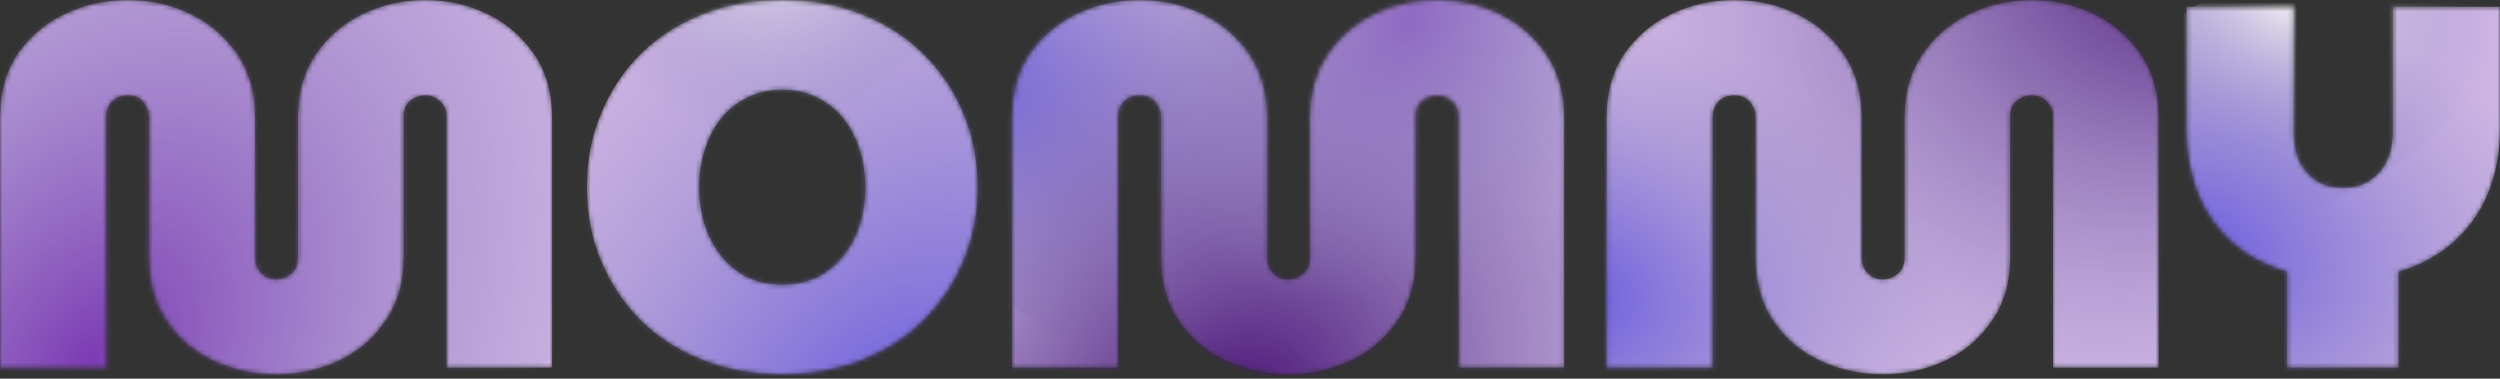
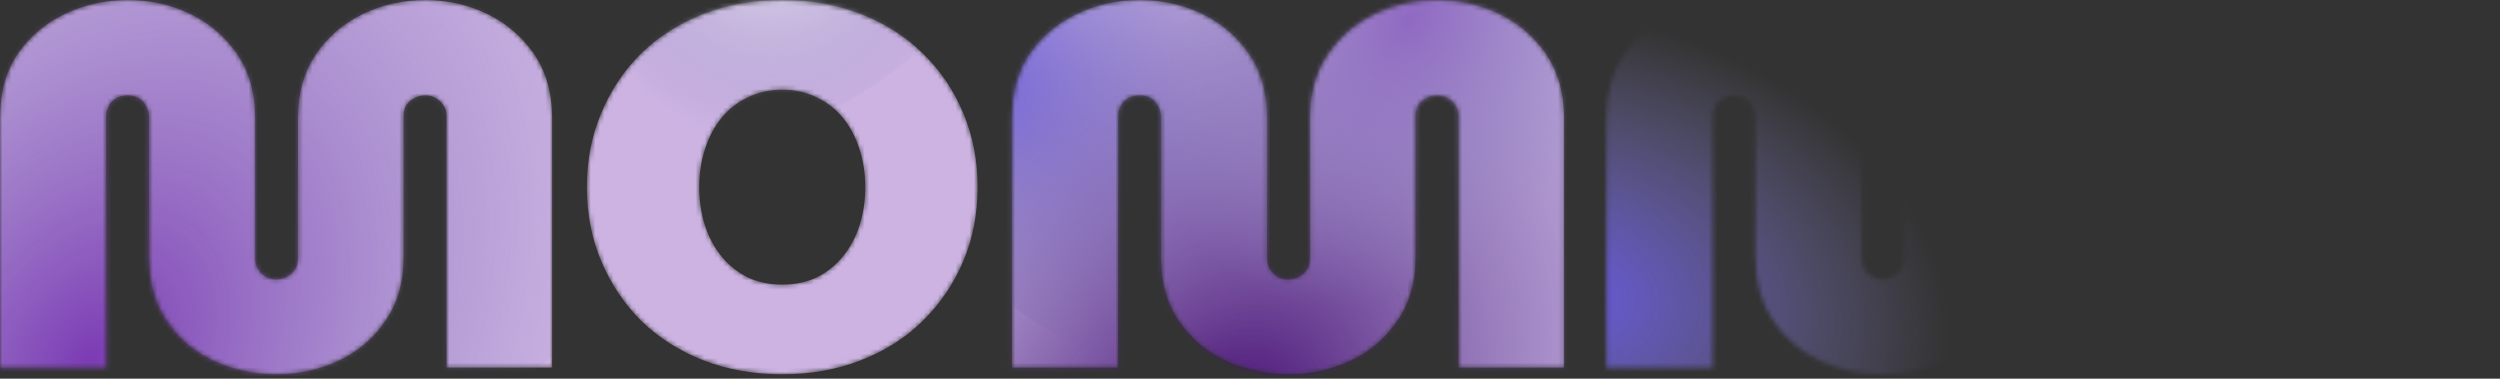
<svg xmlns="http://www.w3.org/2000/svg" width="548" height="83" viewBox="0 0 548 83" fill="none">
  <rect x="0" y="0" width="548" height="83" fill="#333333" stroke="none" />
  <mask id="mask0_235_327" style="mask-type:alpha" maskUnits="userSpaceOnUse" x="479" y="1" width="69" height="80">
-     <path d="M501.328 80.574V59.555C496.733 58.199 492.777 56.089 489.463 53.226C486.223 50.363 483.699 46.822 481.891 42.603C480.158 38.309 479.292 33.488 479.292 28.139V1.469H502.797V29.043C502.797 31.378 503.212 33.488 504.041 35.371C504.945 37.179 506.188 38.611 507.77 39.665C509.427 40.645 511.348 41.134 513.533 41.134C515.793 41.134 517.714 40.645 519.296 39.665C520.954 38.611 522.235 37.179 523.139 35.371C524.043 33.488 524.495 31.378 524.495 29.043V1.469H548V28.139C548 33.488 547.096 38.309 545.288 42.603C543.48 46.822 540.918 50.363 537.604 53.226C534.289 56.089 530.333 58.199 525.738 59.555V80.574H501.328Z" fill="#CCB3E2" />
-   </mask>
+     </mask>
  <g mask="url(#mask0_235_327)">
-     <path d="M501.328 80.574V59.555C496.733 58.199 492.777 56.089 489.463 53.226C486.223 50.363 483.699 46.822 481.891 42.603C480.158 38.309 479.292 33.488 479.292 28.139V1.469H502.797V29.043C502.797 31.378 503.212 33.488 504.041 35.371C504.945 37.179 506.188 38.611 507.77 39.665C509.427 40.645 511.348 41.134 513.533 41.134C515.793 41.134 517.714 40.645 519.296 39.665C520.954 38.611 522.235 37.179 523.139 35.371C524.043 33.488 524.495 31.378 524.495 29.043V1.469H548V28.139C548 33.488 547.096 38.309 545.288 42.603C543.48 46.822 540.918 50.363 537.604 53.226C534.289 56.089 530.333 58.199 525.738 59.555V80.574H501.328Z" fill="#CCB3E2" />
    <ellipse cx="503.929" cy="18.225" rx="57.137" ry="26.526" transform="rotate(150 503.929 18.225)" fill="url(#paint0_radial_235_327)" />
    <ellipse cx="513.495" cy="50.02" rx="70.344" ry="50.55" transform="rotate(66.845 513.495 50.02)" fill="url(#paint1_radial_235_327)" />
  </g>
  <mask id="mask1_235_327" style="mask-type:alpha" maskUnits="userSpaceOnUse" x="352" y="0" width="122" height="83">
    <path d="M412.726 82.043C407.904 82.043 403.346 81.064 399.052 79.105C394.833 77.146 391.405 74.246 388.769 70.403C386.132 66.561 384.813 61.852 384.813 56.278V25.653C384.813 24.673 384.587 23.845 384.135 23.166C383.759 22.413 383.231 21.848 382.553 21.471C381.875 21.095 381.084 20.906 380.18 20.906C379.276 20.906 378.447 21.095 377.694 21.471C377.016 21.848 376.451 22.413 375.999 23.166C375.622 23.845 375.434 24.673 375.434 25.653V80.574H352.154V25.879C352.154 20.379 353.435 15.708 355.997 11.866C358.633 8.023 362.099 5.085 366.393 3.051C370.687 1.017 375.283 0 380.18 0C385.077 0 389.635 1.017 393.854 3.051C398.073 5.085 401.501 8.023 404.137 11.866C406.774 15.708 408.093 20.379 408.093 25.879V56.504C408.093 57.483 408.319 58.349 408.771 59.103C409.223 59.781 409.788 60.308 410.466 60.685C411.144 61.061 411.86 61.25 412.613 61.25C413.442 61.25 414.233 61.061 414.986 60.685C415.74 60.308 416.342 59.781 416.794 59.103C417.246 58.349 417.472 57.483 417.472 56.504V25.879C417.472 20.379 418.791 15.708 421.428 11.866C424.064 8.023 427.492 5.085 431.711 3.051C436.005 1.017 440.563 0 445.385 0C450.207 0 454.727 1.017 458.946 3.051C463.165 5.085 466.593 8.023 469.229 11.866C471.866 15.708 473.185 20.379 473.185 25.879V80.574H450.018V25.314C450.018 24.41 449.792 23.656 449.34 23.053C448.888 22.375 448.323 21.848 447.645 21.471C446.967 21.095 446.214 20.906 445.385 20.906C444.556 20.906 443.765 21.095 443.012 21.471C442.258 21.848 441.656 22.375 441.204 23.053C440.827 23.656 440.639 24.41 440.639 25.314V56.278C440.639 61.852 439.283 66.561 436.57 70.403C433.934 74.246 430.506 77.146 426.287 79.105C422.068 81.064 417.548 82.043 412.726 82.043Z" fill="#CCB3E2" />
  </mask>
  <g mask="url(#mask1_235_327)">
-     <path d="M412.726 82.043C407.904 82.043 403.346 81.064 399.052 79.105C394.833 77.146 391.405 74.246 388.769 70.403C386.132 66.561 384.813 61.852 384.813 56.278V25.653C384.813 24.673 384.587 23.845 384.135 23.166C383.759 22.413 383.231 21.848 382.553 21.471C381.875 21.095 381.084 20.906 380.18 20.906C379.276 20.906 378.447 21.095 377.694 21.471C377.016 21.848 376.451 22.413 375.999 23.166C375.622 23.845 375.434 24.673 375.434 25.653V80.574H352.154V25.879C352.154 20.379 353.435 15.708 355.997 11.866C358.633 8.023 362.099 5.085 366.393 3.051C370.687 1.017 375.283 0 380.18 0C385.077 0 389.635 1.017 393.854 3.051C398.073 5.085 401.501 8.023 404.137 11.866C406.774 15.708 408.093 20.379 408.093 25.879V56.504C408.093 57.483 408.319 58.349 408.771 59.103C409.223 59.781 409.788 60.308 410.466 60.685C411.144 61.061 411.86 61.25 412.613 61.25C413.442 61.25 414.233 61.061 414.986 60.685C415.74 60.308 416.342 59.781 416.794 59.103C417.246 58.349 417.472 57.483 417.472 56.504V25.879C417.472 20.379 418.791 15.708 421.428 11.866C424.064 8.023 427.492 5.085 431.711 3.051C436.005 1.017 440.563 0 445.385 0C450.207 0 454.727 1.017 458.946 3.051C463.165 5.085 466.593 8.023 469.229 11.866C471.866 15.708 473.185 20.379 473.185 25.879V80.574H450.018V25.314C450.018 24.41 449.792 23.656 449.34 23.053C448.888 22.375 448.323 21.848 447.645 21.471C446.967 21.095 446.214 20.906 445.385 20.906C444.556 20.906 443.765 21.095 443.012 21.471C442.258 21.848 441.656 22.375 441.204 23.053C440.827 23.656 440.639 24.41 440.639 25.314V56.278C440.639 61.852 439.283 66.561 436.57 70.403C433.934 74.246 430.506 77.146 426.287 79.105C422.068 81.064 417.548 82.043 412.726 82.043Z" fill="#CCB3E2" />
    <ellipse cx="376.462" cy="59.156" rx="70.344" ry="50.55" transform="rotate(66.845 376.462 59.156)" fill="url(#paint2_radial_235_327)" />
-     <ellipse cx="450.681" cy="20.784" rx="116.631" ry="83.743" transform="rotate(-150 450.681 20.784)" fill="url(#paint3_radial_235_327)" />
  </g>
  <mask id="mask2_235_327" style="mask-type:alpha" maskUnits="userSpaceOnUse" x="221" y="0" width="122" height="83">
    <path d="M282.392 82.043C277.57 82.043 273.012 81.064 268.718 79.105C264.499 77.146 261.071 74.246 258.435 70.403C255.798 66.561 254.479 61.852 254.479 56.278V25.653C254.479 24.673 254.253 23.845 253.801 23.166C253.425 22.413 252.897 21.848 252.219 21.471C251.541 21.095 250.75 20.906 249.846 20.906C248.942 20.906 248.113 21.095 247.36 21.471C246.682 21.848 246.117 22.413 245.665 23.166C245.288 23.845 245.1 24.673 245.1 25.653V80.574H221.82V25.879C221.82 20.379 223.101 15.708 225.663 11.866C228.299 8.023 231.765 5.085 236.059 3.051C240.353 1.017 244.949 0 249.846 0C254.743 0 259.301 1.017 263.52 3.051C267.739 5.085 271.167 8.023 273.803 11.866C276.44 15.708 277.759 20.379 277.759 25.879V56.504C277.759 57.483 277.985 58.349 278.437 59.103C278.889 59.781 279.454 60.308 280.132 60.685C280.81 61.061 281.526 61.25 282.279 61.25C283.108 61.25 283.899 61.061 284.652 60.685C285.406 60.308 286.008 59.781 286.46 59.103C286.912 58.349 287.138 57.483 287.138 56.504V25.879C287.138 20.379 288.457 15.708 291.094 11.866C293.73 8.023 297.158 5.085 301.377 3.051C305.671 1.017 310.229 0 315.051 0C319.873 0 324.393 1.017 328.612 3.051C332.831 5.085 336.259 8.023 338.895 11.866C341.532 15.708 342.851 20.379 342.851 25.879V80.574H319.684V25.314C319.684 24.41 319.458 23.656 319.006 23.053C318.554 22.375 317.989 21.848 317.311 21.471C316.633 21.095 315.88 20.906 315.051 20.906C314.222 20.906 313.431 21.095 312.678 21.471C311.925 21.848 311.322 22.375 310.87 23.053C310.493 23.656 310.305 24.41 310.305 25.314V56.278C310.305 61.852 308.949 66.561 306.237 70.403C303.6 74.246 300.172 77.146 295.953 79.105C291.734 81.064 287.214 82.043 282.392 82.043Z" fill="url(#paint4_linear_235_327)" />
  </mask>
  <g mask="url(#mask2_235_327)">
    <path d="M282.392 82.043C277.57 82.043 273.012 81.064 268.718 79.105C264.499 77.146 261.071 74.246 258.435 70.403C255.798 66.561 254.479 61.852 254.479 56.278V25.653C254.479 24.673 254.253 23.845 253.801 23.166C253.425 22.413 252.897 21.848 252.219 21.471C251.541 21.095 250.75 20.906 249.846 20.906C248.942 20.906 248.113 21.095 247.36 21.471C246.682 21.848 246.117 22.413 245.665 23.166C245.288 23.845 245.1 24.673 245.1 25.653V80.574H221.82V25.879C221.82 20.379 223.101 15.708 225.663 11.866C228.299 8.023 231.765 5.085 236.059 3.051C240.353 1.017 244.949 0 249.846 0C254.743 0 259.301 1.017 263.52 3.051C267.739 5.085 271.167 8.023 273.803 11.866C276.44 15.708 277.759 20.379 277.759 25.879V56.504C277.759 57.483 277.985 58.349 278.437 59.103C278.889 59.781 279.454 60.308 280.132 60.685C280.81 61.061 281.526 61.25 282.279 61.25C283.108 61.25 283.899 61.061 284.652 60.685C285.406 60.308 286.008 59.781 286.46 59.103C286.912 58.349 287.138 57.483 287.138 56.504V25.879C287.138 20.379 288.457 15.708 291.094 11.866C293.73 8.023 297.158 5.085 301.377 3.051C305.671 1.017 310.229 0 315.051 0C319.873 0 324.393 1.017 328.612 3.051C332.831 5.085 336.259 8.023 338.895 11.866C341.532 15.708 342.851 20.379 342.851 25.879V80.574H319.684V25.314C319.684 24.41 319.458 23.656 319.006 23.053C318.554 22.375 317.989 21.848 317.311 21.471C316.633 21.095 315.88 20.906 315.051 20.906C314.222 20.906 313.431 21.095 312.678 21.471C311.925 21.848 311.322 22.375 310.87 23.053C310.493 23.656 310.305 24.41 310.305 25.314V56.278C310.305 61.852 308.949 66.561 306.237 70.403C303.6 74.246 300.172 77.146 295.953 79.105C291.734 81.064 287.214 82.043 282.392 82.043Z" fill="#CCB3E2" />
    <ellipse cx="241.723" cy="11.753" rx="70.344" ry="50.55" transform="rotate(66.845 241.723 11.753)" fill="url(#paint5_radial_235_327)" />
    <ellipse cx="281.92" cy="41.291" rx="116.631" ry="83.743" fill="url(#paint6_radial_235_327)" />
    <ellipse cx="302.323" cy="31.242" rx="56.032" ry="40.197" transform="rotate(-180 302.323 31.242)" fill="url(#paint7_radial_235_327)" />
  </g>
  <mask id="mask3_235_327" style="mask-type:alpha" maskUnits="userSpaceOnUse" x="128" y="0" width="87" height="83">
    <path d="M171.468 82.043C165.215 82.043 159.452 81.026 154.178 78.992C148.98 76.958 144.46 74.095 140.617 70.403C136.851 66.636 133.912 62.267 131.803 57.294C129.693 52.322 128.639 46.898 128.639 41.022C128.639 35.145 129.693 29.721 131.803 24.748C133.912 19.701 136.851 15.331 140.617 11.64C144.46 7.948 148.98 5.085 154.178 3.051C159.452 1.017 165.215 0 171.468 0C177.721 0 183.447 1.017 188.645 3.051C193.919 5.085 198.439 7.948 202.206 11.64C206.048 15.331 209.024 19.701 211.134 24.748C213.243 29.721 214.298 35.145 214.298 41.022C214.298 46.898 213.243 52.322 211.134 57.294C209.024 62.267 206.048 66.636 202.206 70.403C198.439 74.095 193.919 76.958 188.645 78.992C183.447 81.026 177.721 82.043 171.468 82.043ZM171.468 62.38C174.256 62.38 176.78 61.852 179.04 60.798C181.3 59.668 183.221 58.123 184.803 56.164C186.385 54.206 187.591 51.946 188.419 49.384C189.248 46.747 189.662 43.96 189.662 41.022C189.662 38.083 189.248 35.334 188.419 32.772C187.591 30.135 186.385 27.837 184.803 25.879C183.221 23.92 181.3 22.413 179.04 21.358C176.78 20.228 174.256 19.663 171.468 19.663C168.681 19.663 166.157 20.228 163.897 21.358C161.637 22.413 159.716 23.92 158.133 25.879C156.551 27.837 155.346 30.135 154.517 32.772C153.689 35.334 153.274 38.083 153.274 41.022C153.274 43.96 153.689 46.747 154.517 49.384C155.346 51.946 156.551 54.206 158.133 56.164C159.716 58.123 161.637 59.668 163.897 60.798C166.157 61.852 168.681 62.38 171.468 62.38Z" fill="url(#paint8_linear_235_327)" />
  </mask>
  <g mask="url(#mask3_235_327)">
    <path d="M171.468 82.043C165.215 82.043 159.452 81.026 154.178 78.992C148.98 76.958 144.46 74.095 140.617 70.403C136.851 66.636 133.912 62.267 131.803 57.294C129.693 52.322 128.639 46.898 128.639 41.022C128.639 35.145 129.693 29.721 131.803 24.748C133.912 19.701 136.851 15.331 140.617 11.64C144.46 7.948 148.98 5.085 154.178 3.051C159.452 1.017 165.215 0 171.468 0C177.721 0 183.447 1.017 188.645 3.051C193.919 5.085 198.439 7.948 202.206 11.64C206.048 15.331 209.024 19.701 211.134 24.748C213.243 29.721 214.298 35.145 214.298 41.022C214.298 46.898 213.243 52.322 211.134 57.294C209.024 62.267 206.048 66.636 202.206 70.403C198.439 74.095 193.919 76.958 188.645 78.992C183.447 81.026 177.721 82.043 171.468 82.043ZM171.468 62.38C174.256 62.38 176.78 61.852 179.04 60.798C181.3 59.668 183.221 58.123 184.803 56.164C186.385 54.206 187.591 51.946 188.419 49.384C189.248 46.747 189.662 43.96 189.662 41.022C189.662 38.083 189.248 35.334 188.419 32.772C187.591 30.135 186.385 27.837 184.803 25.879C183.221 23.92 181.3 22.413 179.04 21.358C176.78 20.228 174.256 19.663 171.468 19.663C168.681 19.663 166.157 20.228 163.897 21.358C161.637 22.413 159.716 23.92 158.133 25.879C156.551 27.837 155.346 30.135 154.517 32.772C153.689 35.334 153.274 38.083 153.274 41.022C153.274 43.96 153.689 46.747 154.517 49.384C155.346 51.946 156.551 54.206 158.133 56.164C159.716 58.123 161.637 59.668 163.897 60.798C166.157 61.852 168.681 62.38 171.468 62.38Z" fill="#CCB3E2" />
-     <ellipse cx="209.444" cy="41.291" rx="116.631" ry="83.743" fill="url(#paint9_radial_235_327)" />
    <ellipse cx="171.394" cy="-0.046" rx="57.137" ry="26.526" transform="rotate(150 171.394 -0.046)" fill="url(#paint10_radial_235_327)" />
  </g>
  <mask id="mask4_235_327" style="mask-type:alpha" maskUnits="userSpaceOnUse" x="0" y="0" width="122" height="83">
    <path d="M60.572 82.043C55.75 82.043 51.192 81.064 46.898 79.105C42.679 77.146 39.251 74.246 36.614 70.403C33.977 66.561 32.659 61.852 32.659 56.278V25.653C32.659 24.673 32.433 23.845 31.981 23.166C31.604 22.413 31.077 21.848 30.399 21.471C29.721 21.095 28.93 20.906 28.026 20.906C27.122 20.906 26.293 21.095 25.54 21.471C24.861 21.848 24.297 22.413 23.845 23.166C23.468 23.845 23.279 24.673 23.279 25.653V80.574H0V25.879C0 20.379 1.281 15.708 3.842 11.866C6.479 8.023 9.945 5.085 14.239 3.051C18.533 1.017 23.129 0 28.026 0C32.923 0 37.481 1.017 41.7 3.051C45.919 5.085 49.346 8.023 51.983 11.866C54.62 15.708 55.938 20.379 55.938 25.879V56.504C55.938 57.483 56.164 58.349 56.617 59.103C57.069 59.781 57.633 60.308 58.312 60.685C58.99 61.061 59.705 61.25 60.459 61.25C61.287 61.25 62.078 61.061 62.832 60.685C63.585 60.308 64.188 59.781 64.64 59.103C65.092 58.349 65.318 57.483 65.318 56.504V25.879C65.318 20.379 66.636 15.708 69.273 11.866C71.91 8.023 75.338 5.085 79.557 3.051C83.851 1.017 88.409 0 93.231 0C98.052 0 102.573 1.017 106.792 3.051C111.01 5.085 114.438 8.023 117.075 11.866C119.712 15.708 121.03 20.379 121.03 25.879V80.574H97.864V25.314C97.864 24.41 97.638 23.656 97.186 23.053C96.734 22.375 96.169 21.848 95.491 21.471C94.813 21.095 94.059 20.906 93.231 20.906C92.402 20.906 91.611 21.095 90.858 21.471C90.104 21.848 89.501 22.375 89.049 23.053C88.673 23.656 88.484 24.41 88.484 25.314V56.278C88.484 61.852 87.128 66.561 84.416 70.403C81.779 74.246 78.352 77.146 74.133 79.105C69.914 81.064 65.393 82.043 60.572 82.043Z" fill="url(#paint11_linear_235_327)" />
  </mask>
  <g mask="url(#mask4_235_327)">
    <path d="M60.572 82.043C55.75 82.043 51.192 81.064 46.898 79.105C42.679 77.146 39.251 74.246 36.614 70.403C33.977 66.561 32.659 61.852 32.659 56.278V25.653C32.659 24.673 32.433 23.845 31.981 23.166C31.604 22.413 31.077 21.848 30.399 21.471C29.721 21.095 28.93 20.906 28.026 20.906C27.122 20.906 26.293 21.095 25.54 21.471C24.861 21.848 24.297 22.413 23.845 23.166C23.468 23.845 23.279 24.673 23.279 25.653V80.574H0V25.879C0 20.379 1.281 15.708 3.842 11.866C6.479 8.023 9.945 5.085 14.239 3.051C18.533 1.017 23.129 0 28.026 0C32.923 0 37.481 1.017 41.7 3.051C45.919 5.085 49.346 8.023 51.983 11.866C54.62 15.708 55.938 20.379 55.938 25.879V56.504C55.938 57.483 56.164 58.349 56.617 59.103C57.069 59.781 57.633 60.308 58.312 60.685C58.99 61.061 59.705 61.25 60.459 61.25C61.287 61.25 62.078 61.061 62.832 60.685C63.585 60.308 64.188 59.781 64.64 59.103C65.092 58.349 65.318 57.483 65.318 56.504V25.879C65.318 20.379 66.636 15.708 69.273 11.866C71.91 8.023 75.338 5.085 79.557 3.051C83.851 1.017 88.409 0 93.231 0C98.052 0 102.573 1.017 106.792 3.051C111.01 5.085 114.438 8.023 117.075 11.866C119.712 15.708 121.03 20.379 121.03 25.879V80.574H97.864V25.314C97.864 24.41 97.638 23.656 97.186 23.053C96.734 22.375 96.169 21.848 95.491 21.471C94.813 21.095 94.059 20.906 93.231 20.906C92.402 20.906 91.611 21.095 90.858 21.471C90.104 21.848 89.501 22.375 89.049 23.053C88.673 23.656 88.484 24.41 88.484 25.314V56.278C88.484 61.852 87.128 66.561 84.416 70.403C81.779 74.246 78.352 77.146 74.133 79.105C69.914 81.064 65.393 82.043 60.572 82.043Z" fill="#CCB3E2" />
    <ellipse cx="34.041" cy="22.411" rx="116.631" ry="83.743" fill="url(#paint12_radial_235_327)" />
  </g>
  <defs>
    <radialGradient id="paint0_radial_235_327" cx="0" cy="0" r="1" gradientUnits="userSpaceOnUse" gradientTransform="translate(496.917 35.974) rotate(24.598) scale(44.956 50.248)">
      <stop stop-color="#F7F5F5" />
      <stop offset="1" stop-color="#8D87C2" stop-opacity="0" />
    </radialGradient>
    <radialGradient id="paint1_radial_235_327" cx="0" cy="0" r="1" gradientUnits="userSpaceOnUse" gradientTransform="translate(504.863 83.843) rotate(35.322) scale(61.679 85.925)">
      <stop stop-color="#6758E1" />
      <stop offset="1" stop-color="#8D87C2" stop-opacity="0" />
    </radialGradient>
    <radialGradient id="paint2_radial_235_327" cx="0" cy="0" r="1" gradientUnits="userSpaceOnUse" gradientTransform="translate(367.83 92.979) rotate(35.322) scale(61.679 85.925)">
      <stop stop-color="#6758E1" />
      <stop offset="1" stop-color="#8D87C2" stop-opacity="0" />
    </radialGradient>
    <radialGradient id="paint3_radial_235_327" cx="0" cy="0" r="1" gradientUnits="userSpaceOnUse" gradientTransform="translate(436.369 76.815) rotate(35.3) scale(102.235 142.386)">
      <stop stop-color="#3B0068" />
      <stop offset="1" stop-color="#8D87C2" stop-opacity="0" />
    </radialGradient>
    <linearGradient id="paint4_linear_235_327" x1="-4.633" y1="41.291" x2="553.247" y2="41.291" gradientUnits="userSpaceOnUse">
      <stop stop-color="#928BC1" />
      <stop offset="1" stop-color="#68619F" />
    </linearGradient>
    <radialGradient id="paint5_radial_235_327" cx="0" cy="0" r="1" gradientUnits="userSpaceOnUse" gradientTransform="translate(233.09 45.575) rotate(35.322) scale(61.679 85.925)">
      <stop stop-color="#6758E1" />
      <stop offset="1" stop-color="#8D87C2" stop-opacity="0" />
    </radialGradient>
    <radialGradient id="paint6_radial_235_327" cx="0" cy="0" r="1" gradientUnits="userSpaceOnUse" gradientTransform="translate(267.608 97.323) rotate(35.3) scale(102.235 142.386)">
      <stop stop-color="#3B0068" />
      <stop offset="1" stop-color="#8D87C2" stop-opacity="0" />
    </radialGradient>
    <radialGradient id="paint7_radial_235_327" cx="0" cy="0" r="1" gradientUnits="userSpaceOnUse" gradientTransform="translate(295.447 58.137) rotate(35.276) scale(49.101 68.365)">
      <stop stop-color="#9069C2" />
      <stop offset="1" stop-color="#8D87C2" stop-opacity="0" />
    </radialGradient>
    <linearGradient id="paint8_linear_235_327" x1="-4.633" y1="41.291" x2="553.247" y2="41.291" gradientUnits="userSpaceOnUse">
      <stop stop-color="#928BC1" />
      <stop offset="1" stop-color="#68619F" />
    </linearGradient>
    <radialGradient id="paint9_radial_235_327" cx="0" cy="0" r="1" gradientUnits="userSpaceOnUse" gradientTransform="translate(195.132 97.323) rotate(35.3) scale(102.235 142.386)">
      <stop stop-color="#6758E1" />
      <stop offset="1" stop-color="#8D87C2" stop-opacity="0" />
    </radialGradient>
    <radialGradient id="paint10_radial_235_327" cx="0" cy="0" r="1" gradientUnits="userSpaceOnUse" gradientTransform="translate(164.382 17.703) rotate(24.598) scale(44.956 50.248)">
      <stop stop-color="#F7F5F5" />
      <stop offset="1" stop-color="#8D87C2" stop-opacity="0" />
    </radialGradient>
    <linearGradient id="paint11_linear_235_327" x1="-4.633" y1="41.291" x2="553.247" y2="41.291" gradientUnits="userSpaceOnUse">
      <stop stop-color="#928BC1" />
      <stop offset="1" stop-color="#68619F" />
    </linearGradient>
    <radialGradient id="paint12_radial_235_327" cx="0" cy="0" r="1" gradientUnits="userSpaceOnUse" gradientTransform="translate(19.729 78.442) rotate(35.3) scale(102.235 142.386)">
      <stop stop-color="#7C3BB4" />
      <stop offset="1" stop-color="#8D87C2" stop-opacity="0" />
    </radialGradient>
  </defs>
</svg>